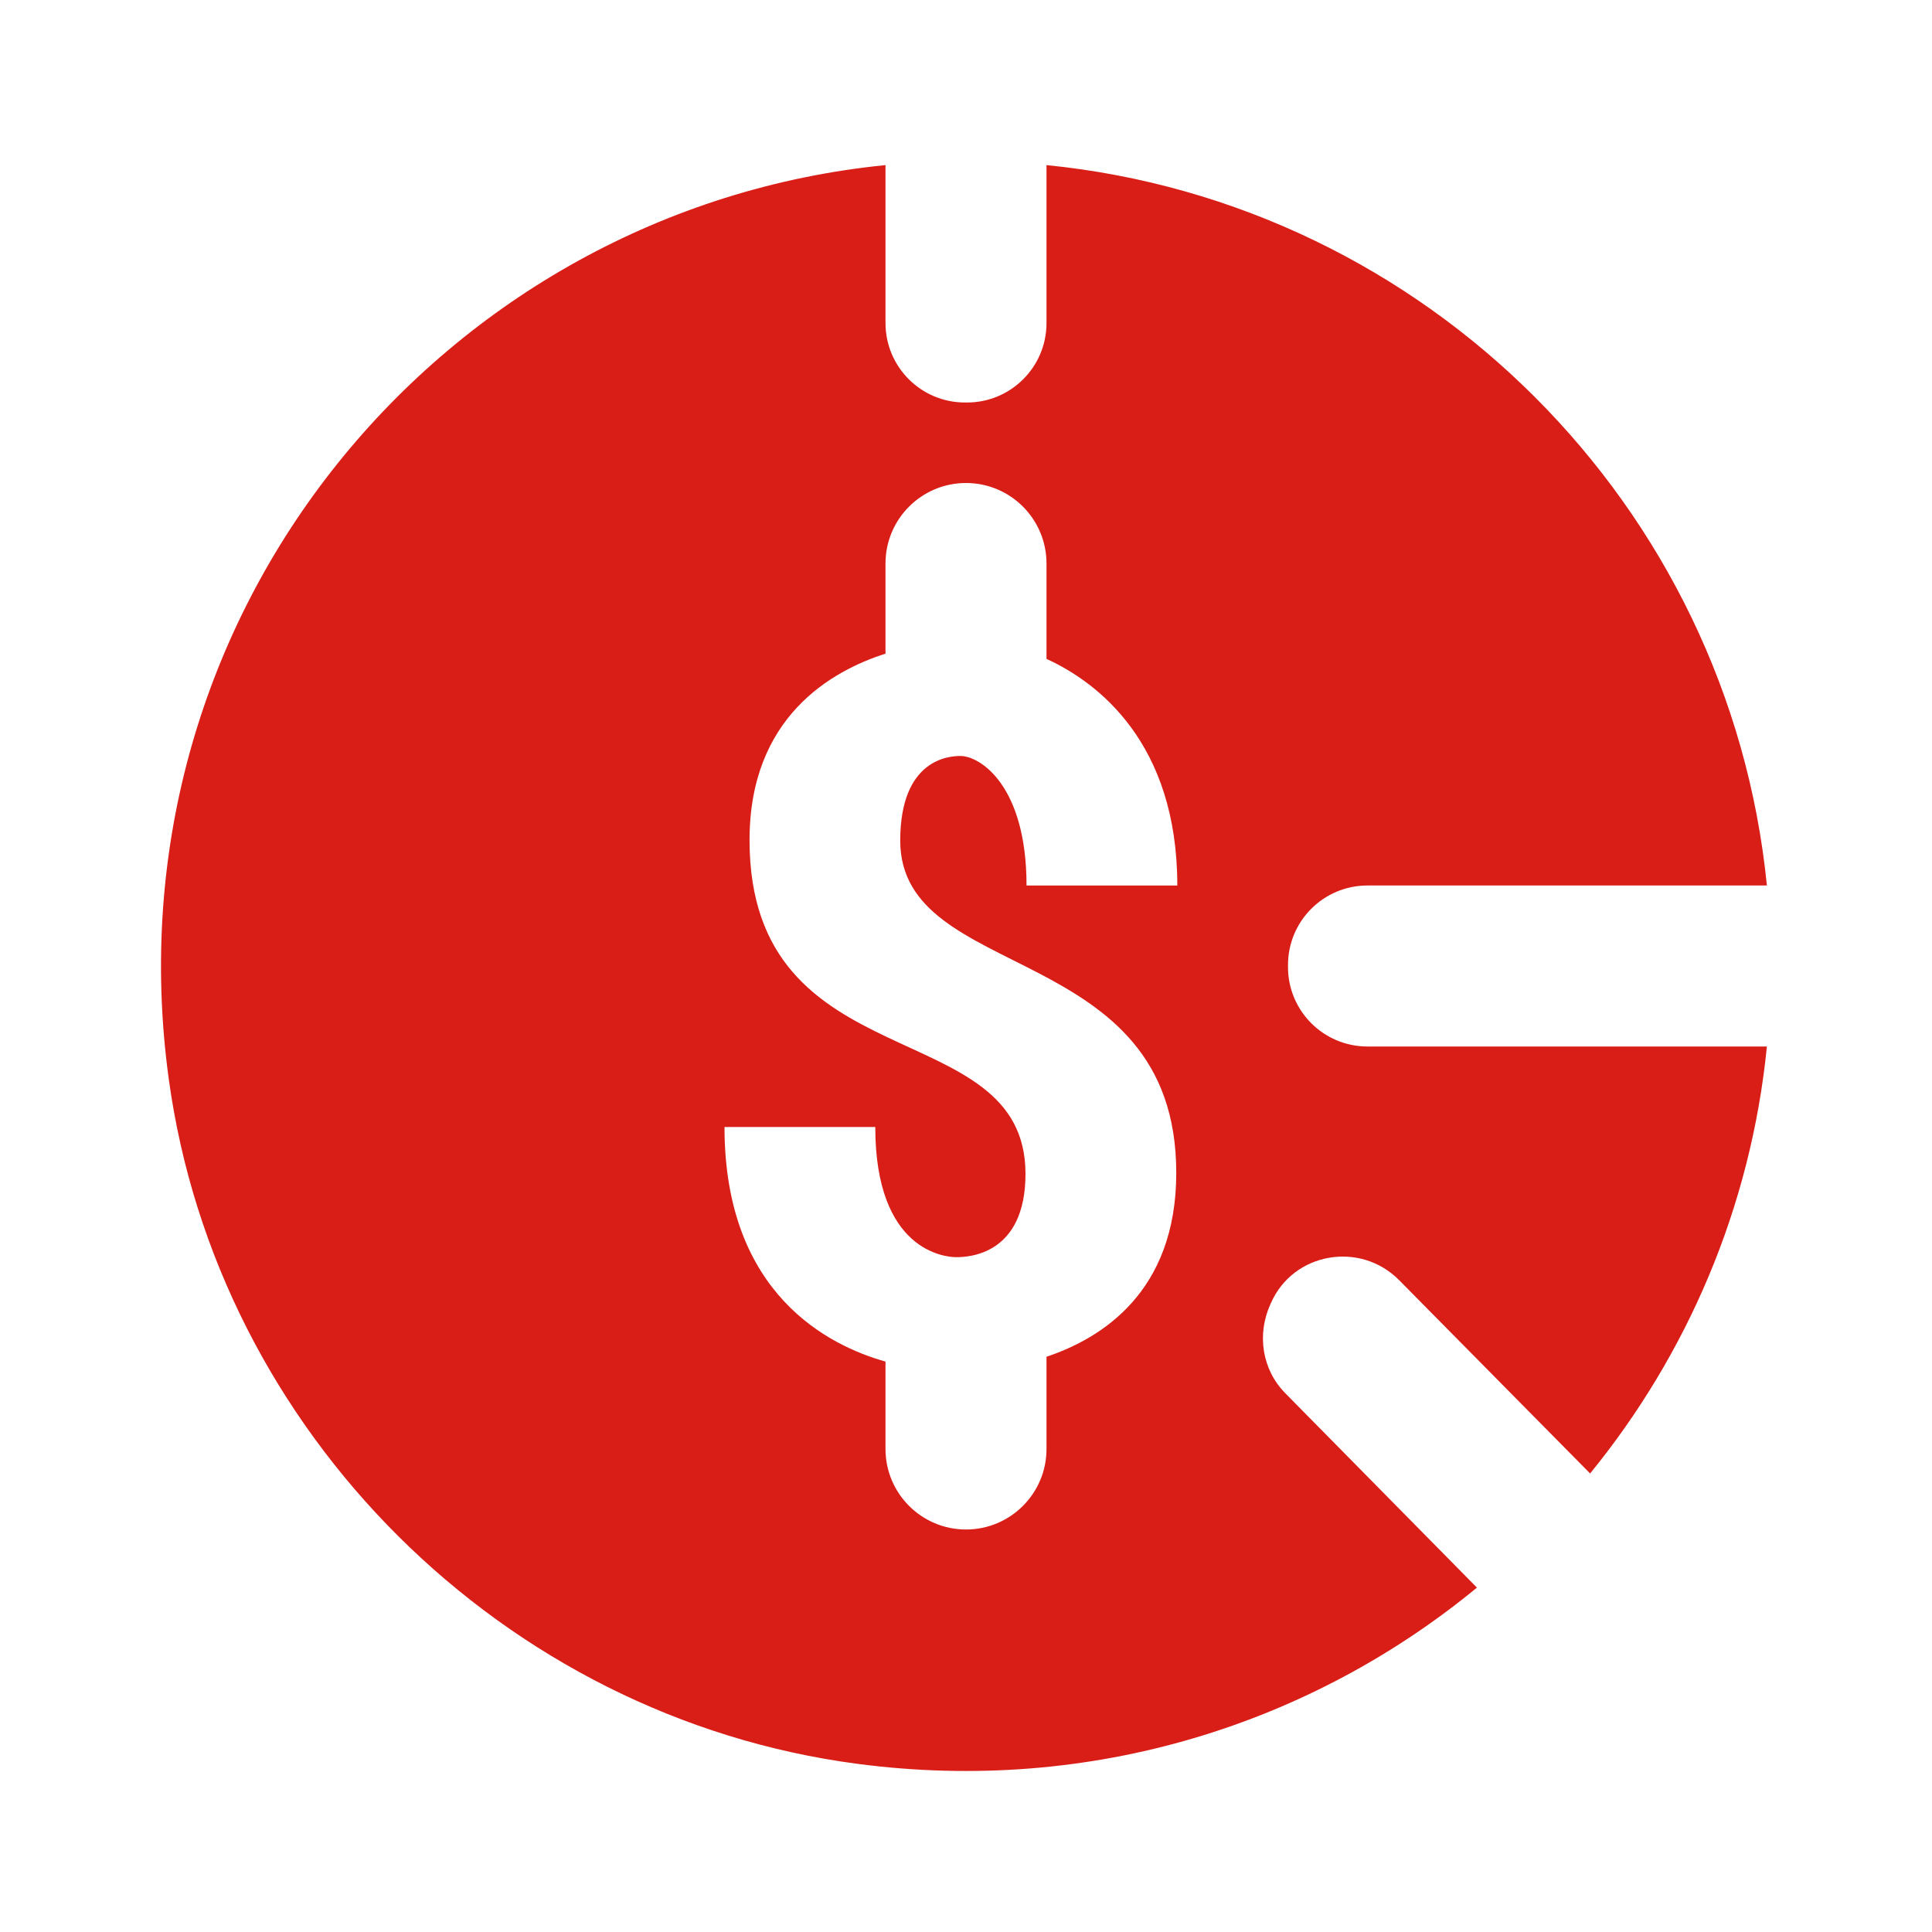
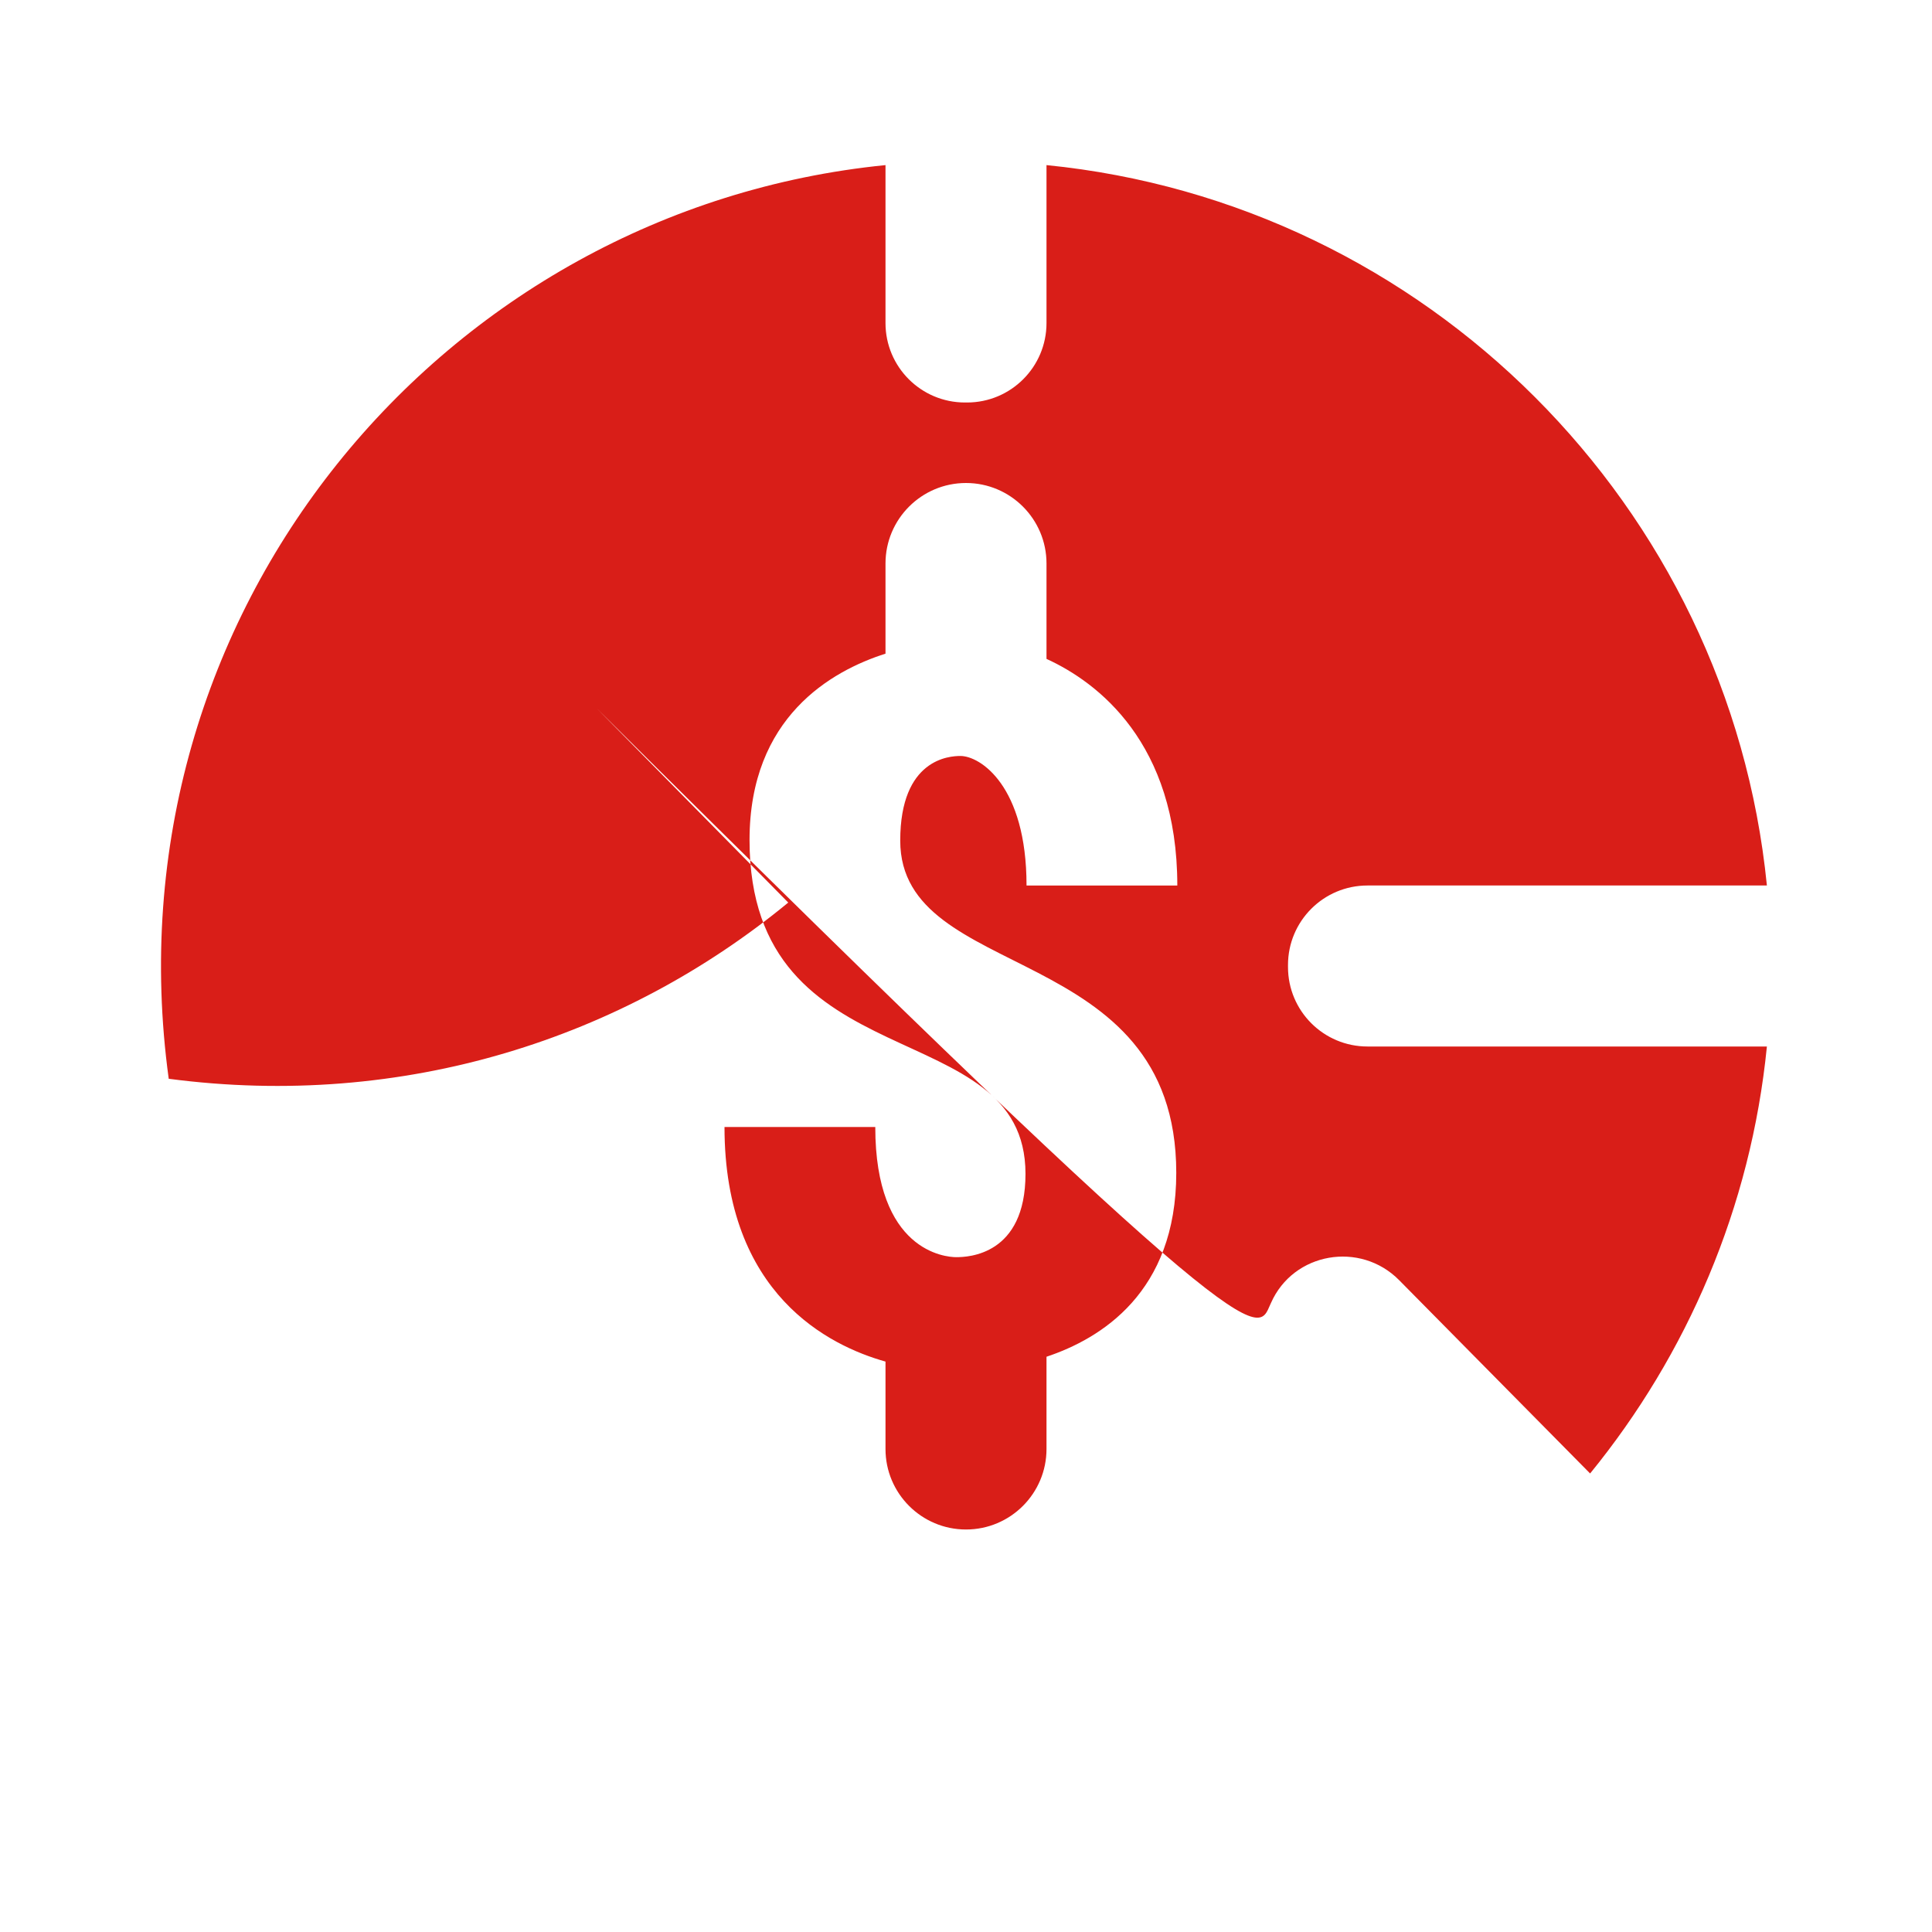
<svg xmlns="http://www.w3.org/2000/svg" viewBox="0 0 24 24" fill="#D91E18">
-   <path d="M15.78,16.205c0.003-0.007,0.006-0.013,0.009-0.02c0.278-0.629,1.109-0.771,1.592-0.282l2.372,2.401 C20.958,16.826,21.75,15,21.949,13h-4.962C16.442,13,16,12.558,16,12.013v-0.026C16,11.442,16.442,11,16.987,11h4.962 C21.479,6.283,17.717,2.521,13,2.051v1.962C13,4.558,12.558,5,12.013,5h-0.026C11.442,5,11,4.558,11,4.013V2.051 c-5.495,0.548-9.695,5.562-8.904,11.35c0.6,4.391,4.161,7.932,8.555,8.51c2.926,0.385,5.65-0.505,7.696-2.189l-2.379-2.413 C15.678,17.016,15.611,16.58,15.78,16.205z M14.612,14.57c0,1.488-0.939,2.059-1.612,2.284V18c0,0.552-0.448,1-1,1h0 c-0.552,0-1-0.448-1-1v-1.086C10.306,16.719,9,16.083,9,14h1.873c0,1.546,0.873,1.617,1.006,1.617c0.146,0,0.86-0.024,0.86-1.035 c0-2.018-3.428-1.122-3.428-4.147c0-1.526,1.017-2.101,1.689-2.315V7c0-0.552,0.448-1,1-1h0c0.552,0,1,0.448,1,1v1.185 c0.635,0.29,1.625,1.041,1.625,2.815h-1.873c0-1.243-0.578-1.609-0.821-1.609c-0.133,0-0.748,0.032-0.748,1.052 C11.184,12.224,14.612,11.669,14.612,14.57z" fill="#D91E18" />
+   <path d="M15.78,16.205c0.003-0.007,0.006-0.013,0.009-0.02c0.278-0.629,1.109-0.771,1.592-0.282l2.372,2.401 C20.958,16.826,21.75,15,21.949,13h-4.962C16.442,13,16,12.558,16,12.013v-0.026C16,11.442,16.442,11,16.987,11h4.962 C21.479,6.283,17.717,2.521,13,2.051v1.962C13,4.558,12.558,5,12.013,5h-0.026C11.442,5,11,4.558,11,4.013V2.051 c-5.495,0.548-9.695,5.562-8.904,11.35c2.926,0.385,5.65-0.505,7.696-2.189l-2.379-2.413 C15.678,17.016,15.611,16.58,15.78,16.205z M14.612,14.57c0,1.488-0.939,2.059-1.612,2.284V18c0,0.552-0.448,1-1,1h0 c-0.552,0-1-0.448-1-1v-1.086C10.306,16.719,9,16.083,9,14h1.873c0,1.546,0.873,1.617,1.006,1.617c0.146,0,0.86-0.024,0.86-1.035 c0-2.018-3.428-1.122-3.428-4.147c0-1.526,1.017-2.101,1.689-2.315V7c0-0.552,0.448-1,1-1h0c0.552,0,1,0.448,1,1v1.185 c0.635,0.29,1.625,1.041,1.625,2.815h-1.873c0-1.243-0.578-1.609-0.821-1.609c-0.133,0-0.748,0.032-0.748,1.052 C11.184,12.224,14.612,11.669,14.612,14.57z" fill="#D91E18" />
</svg>